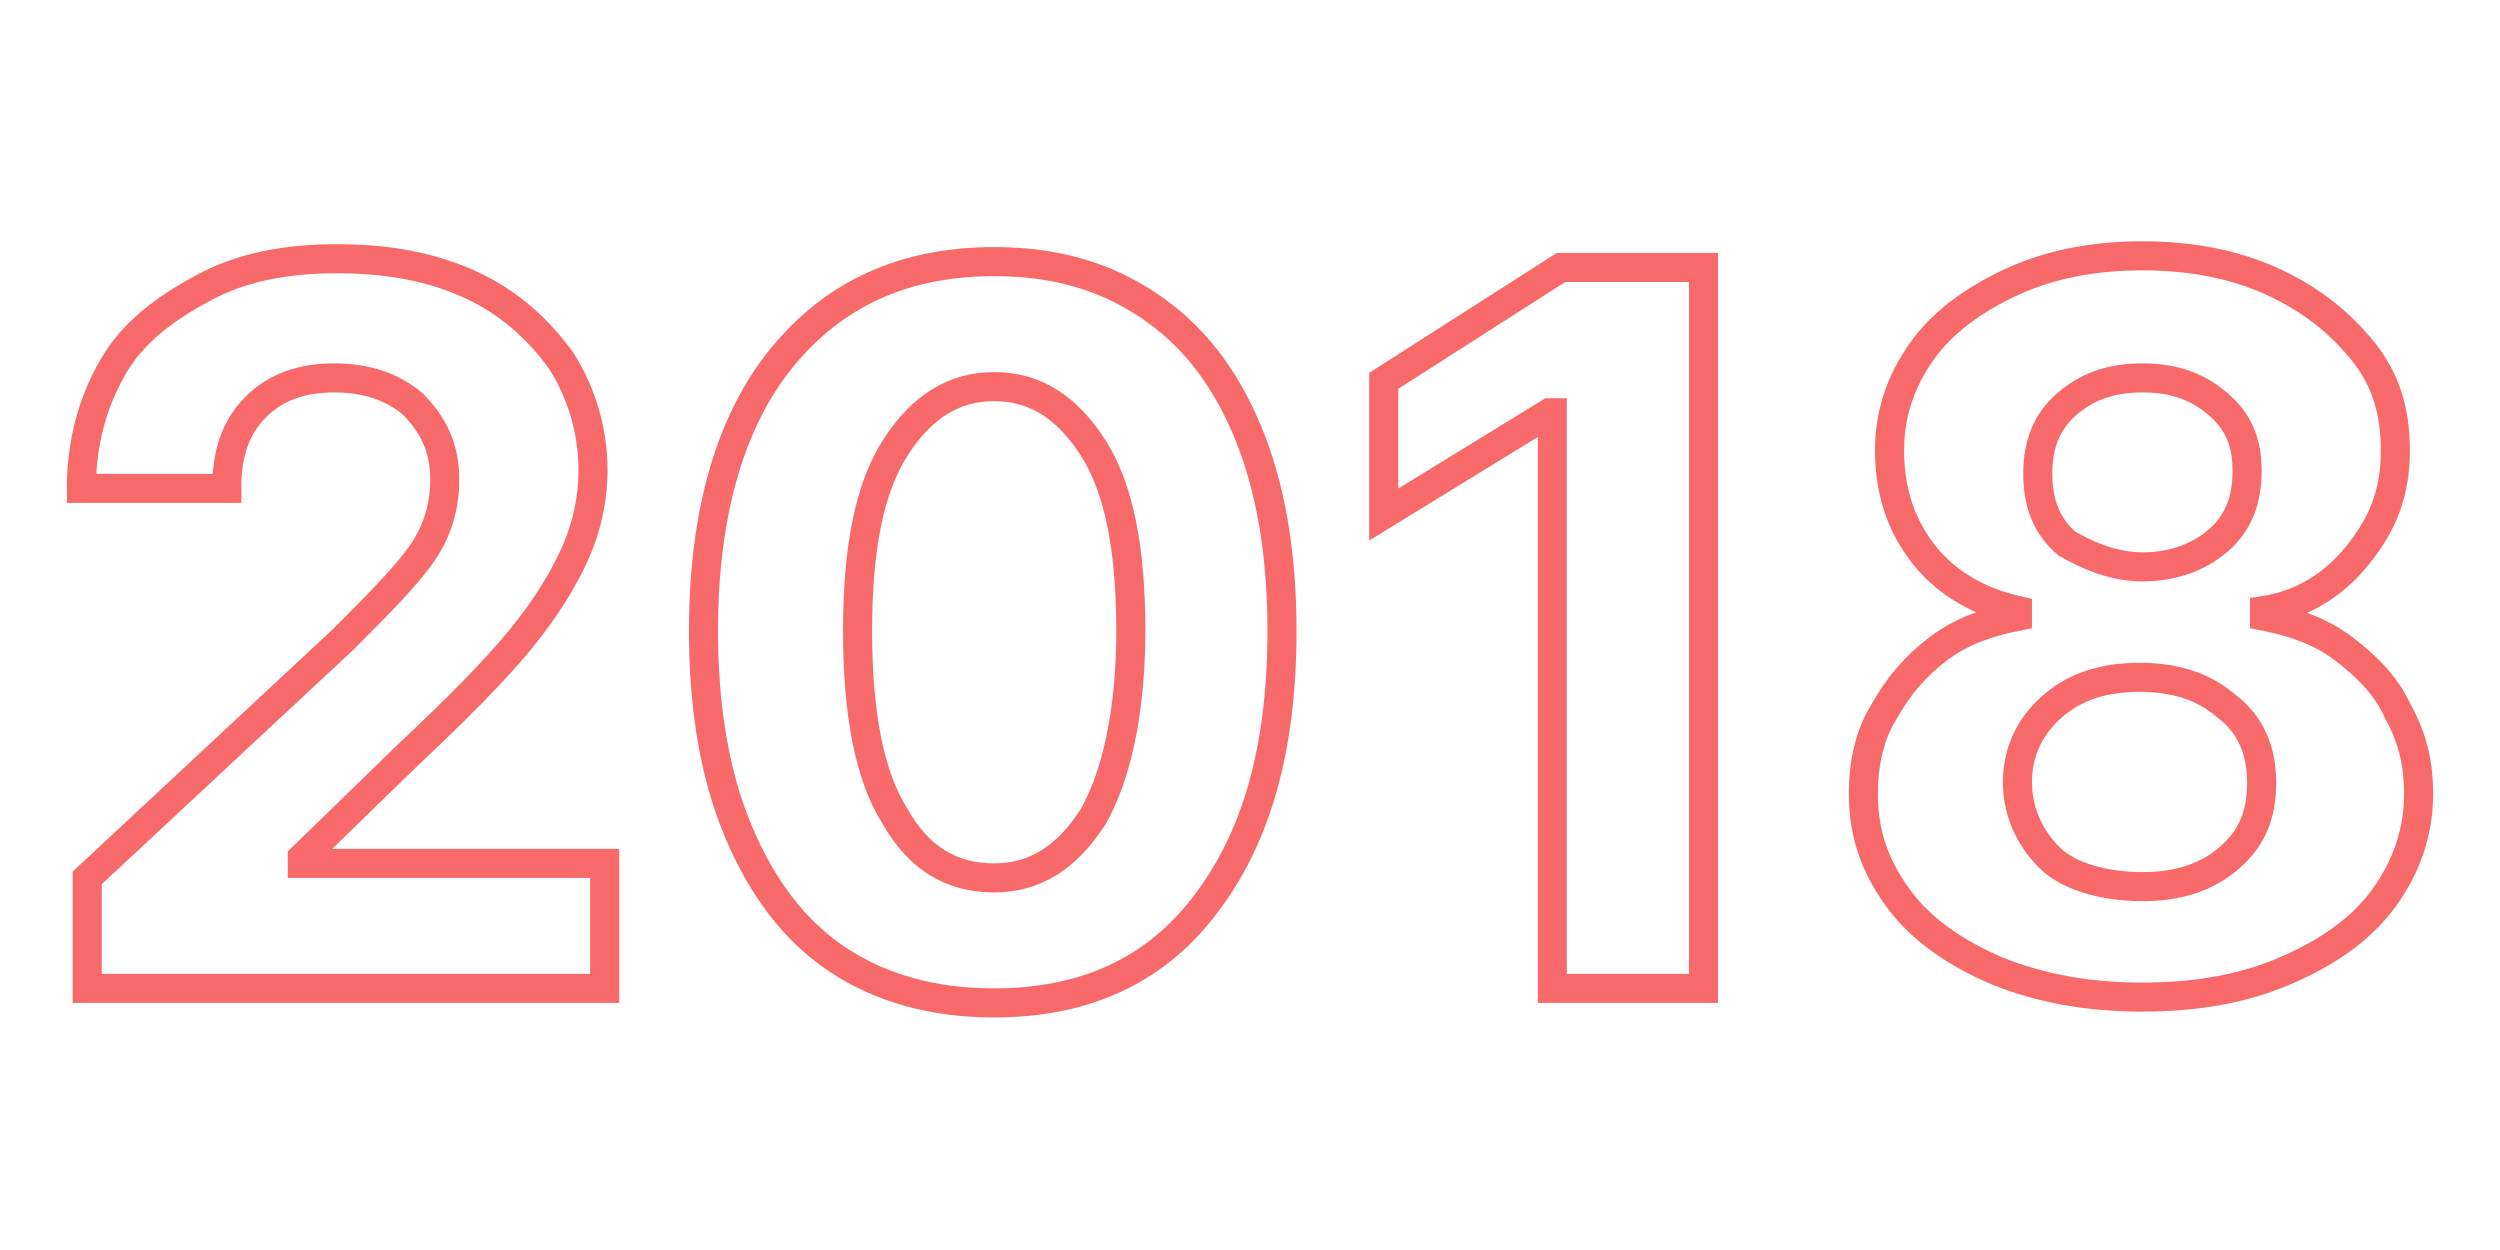
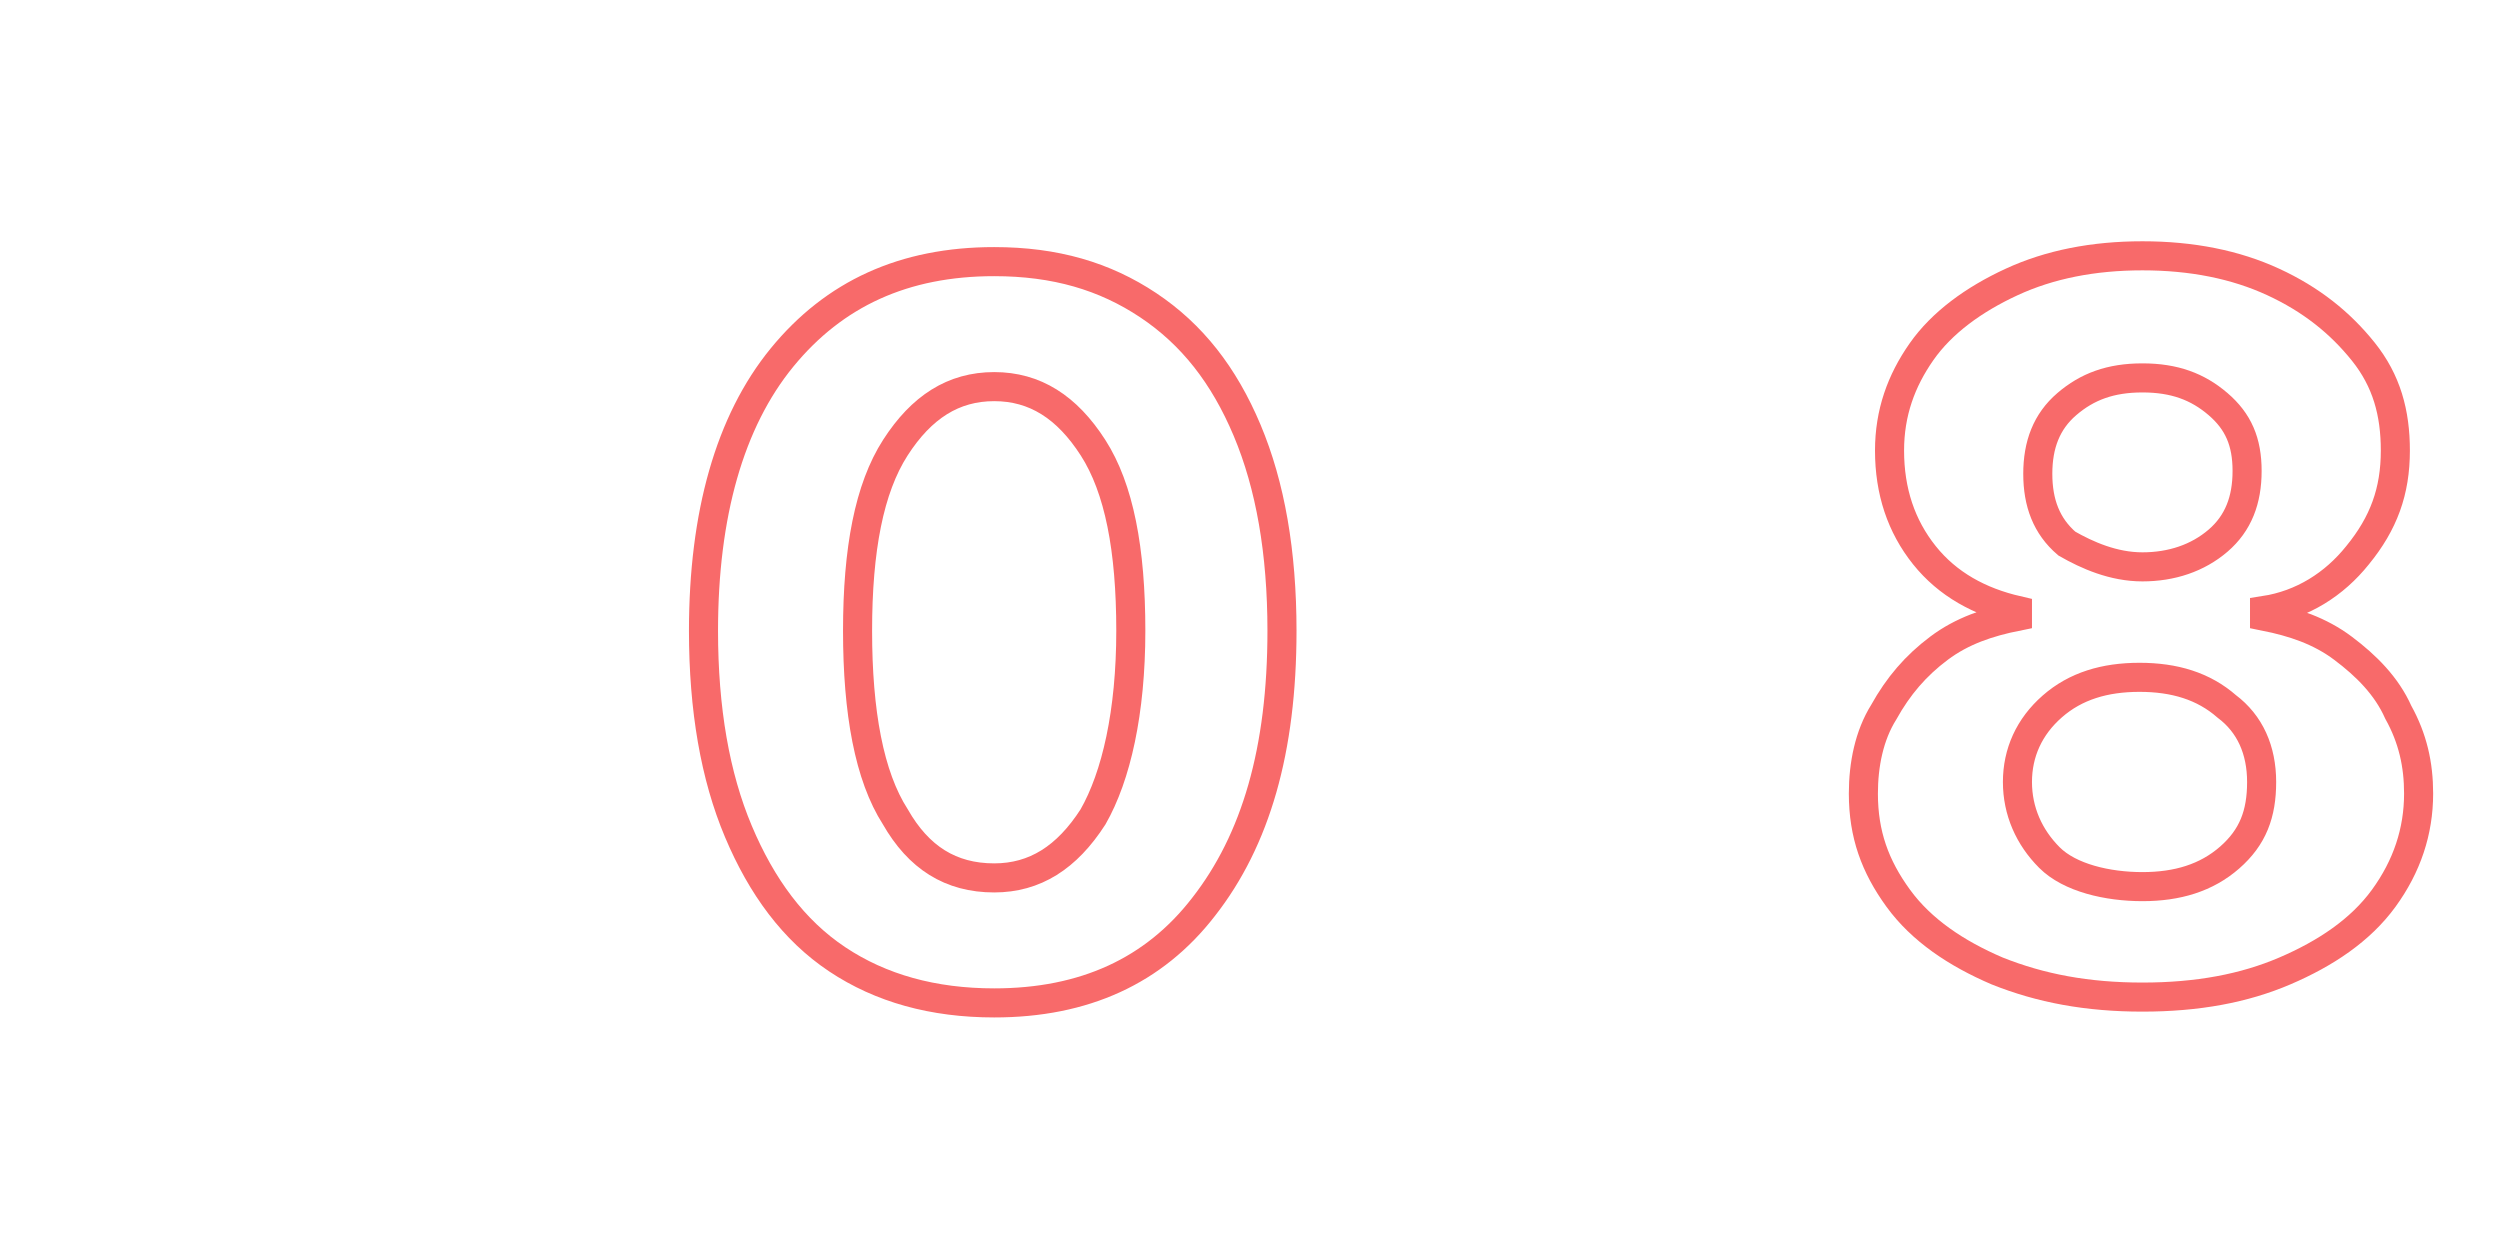
<svg xmlns="http://www.w3.org/2000/svg" version="1.1" id="Layer_1" x="0px" y="0px" width="86px" height="43px" viewBox="0 0 86 43" style="enable-background:new 0 0 86 43;" xml:space="preserve">
  <style type="text/css">
	.st0{enable-background:new    ;}
	.st1{fill:none;stroke:#F86A6A;}
</style>
  <g class="st0">
-     <path class="st1" d="M3,34v-3.8l8.8-8.2c1.1-1.1,2-2,2.6-2.8c0.6-0.8,0.9-1.7,0.9-2.7c0-1.1-0.4-1.9-1.1-2.6   c-0.7-0.6-1.6-0.9-2.7-0.9c-1.1,0-2,0.3-2.7,1c-0.7,0.7-1,1.6-1,2.8h-5c0-1.6,0.4-3,1.1-4.2S5.7,10.6,7,9.9c1.3-0.7,2.8-1,4.6-1   c1.8,0,3.3,0.3,4.6,0.9c1.3,0.6,2.3,1.5,3.1,2.6c0.7,1.1,1.1,2.4,1.1,3.8c0,0.9-0.2,1.9-0.6,2.8c-0.4,0.9-1,1.9-1.9,3   s-2.2,2.4-3.9,4l-3.6,3.5v0.2h10.4V34H3z" />
    <path class="st1" d="M34.2,34.5c-2.1,0-3.9-0.5-5.4-1.5c-1.5-1-2.6-2.5-3.4-4.4c-0.8-1.9-1.2-4.2-1.2-6.9c0-4,0.9-7.2,2.7-9.4   c1.8-2.2,4.2-3.3,7.3-3.3c2.1,0,3.8,0.5,5.3,1.5c1.5,1,2.6,2.4,3.4,4.3s1.2,4.2,1.2,6.9c0,4.1-0.9,7.2-2.7,9.5   C39.7,33.4,37.3,34.5,34.2,34.5z M34.2,30.2c1.4,0,2.5-0.7,3.4-2.1c0.8-1.4,1.3-3.6,1.3-6.4c0-2.8-0.4-4.9-1.3-6.3s-2-2.1-3.4-2.1   c-1.4,0-2.5,0.7-3.4,2.1s-1.3,3.5-1.3,6.3c0,2.8,0.4,5,1.3,6.4C31.6,29.5,32.7,30.2,34.2,30.2z" />
-     <path class="st1" d="M58.6,9.3V34h-5.2V14.2h-0.1l-5.7,3.5v-4.6l6.1-3.9H58.6z" />
    <path class="st1" d="M73.7,34.3c-1.9,0-3.5-0.3-5-0.9c-1.4-0.6-2.6-1.4-3.4-2.5c-0.8-1.1-1.2-2.2-1.2-3.6c0-1,0.2-2,0.7-2.8   c0.5-0.9,1.1-1.6,1.9-2.2c0.8-0.6,1.7-0.9,2.7-1.1v-0.2c-1.3-0.3-2.4-0.9-3.2-1.9c-0.8-1-1.2-2.2-1.2-3.6c0-1.3,0.4-2.4,1.1-3.4   c0.7-1,1.8-1.8,3.1-2.4c1.3-0.6,2.8-0.9,4.5-0.9s3.2,0.3,4.5,0.9c1.3,0.6,2.3,1.4,3.1,2.4c0.8,1,1.1,2.1,1.1,3.4   c0,1.4-0.4,2.5-1.3,3.6c-0.8,1-1.9,1.7-3.2,1.9v0.2c1,0.2,1.9,0.5,2.7,1.1c0.8,0.6,1.5,1.3,1.9,2.2c0.5,0.9,0.7,1.8,0.7,2.8   c0,1.3-0.4,2.5-1.2,3.6s-2,1.9-3.4,2.5C77.2,34,75.6,34.3,73.7,34.3z M73.7,30.5c1.2,0,2.2-0.3,3-1s1.1-1.5,1.1-2.6   c0-1.1-0.4-2-1.2-2.6c-0.8-0.7-1.8-1-3-1s-2.2,0.3-3,1c-0.8,0.7-1.2,1.6-1.2,2.6c0,1,0.4,1.9,1.1,2.6S72.5,30.5,73.7,30.5z    M73.7,19.5c1,0,1.9-0.3,2.6-0.9s1-1.4,1-2.4c0-1-0.3-1.7-1-2.3c-0.7-0.6-1.5-0.9-2.6-0.9s-1.9,0.3-2.6,0.9s-1,1.4-1,2.4   c0,1,0.3,1.8,1,2.4C71.8,19.1,72.7,19.5,73.7,19.5z" />
  </g>
</svg>